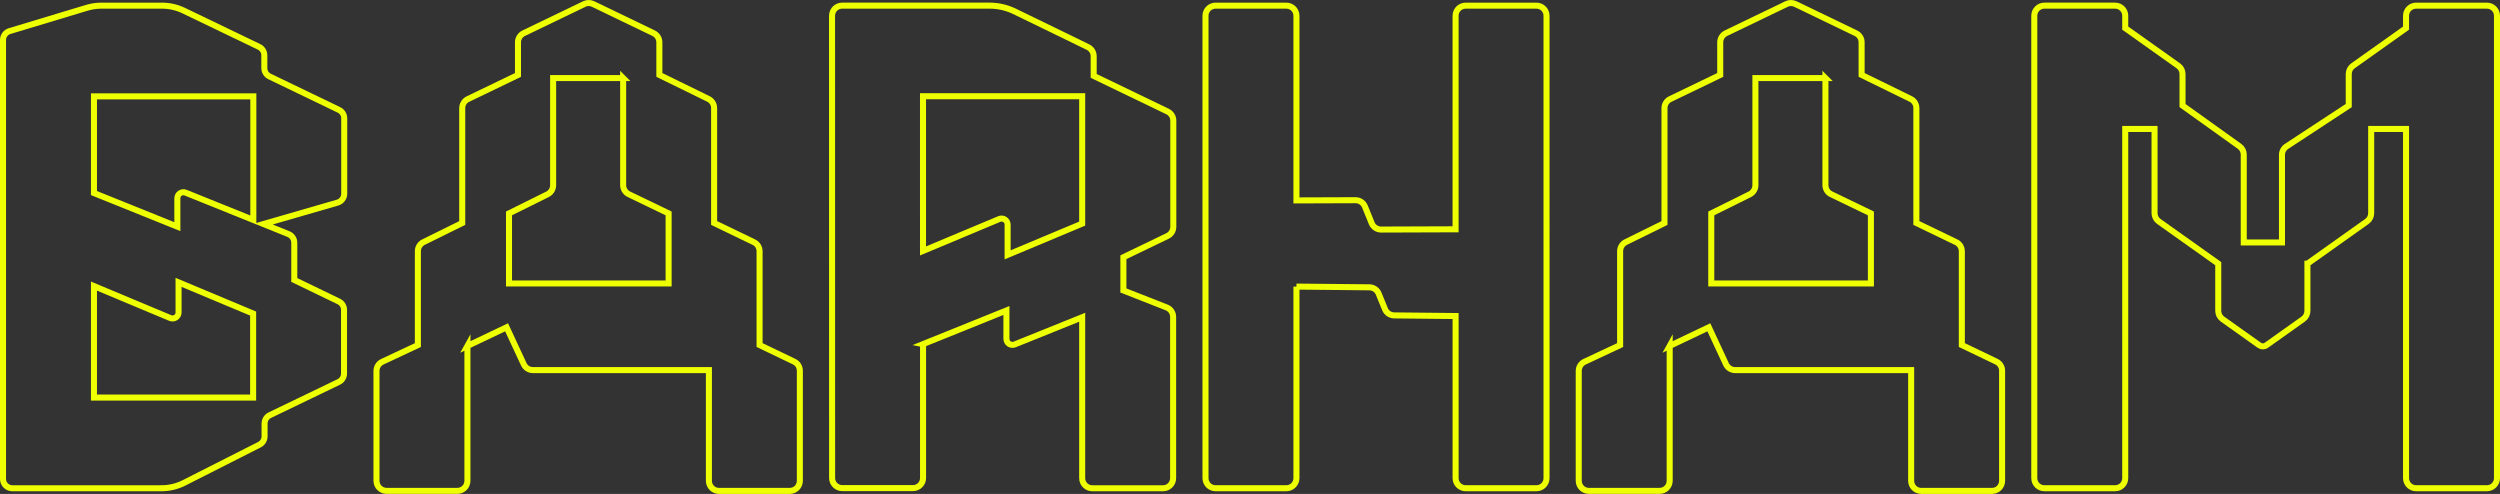
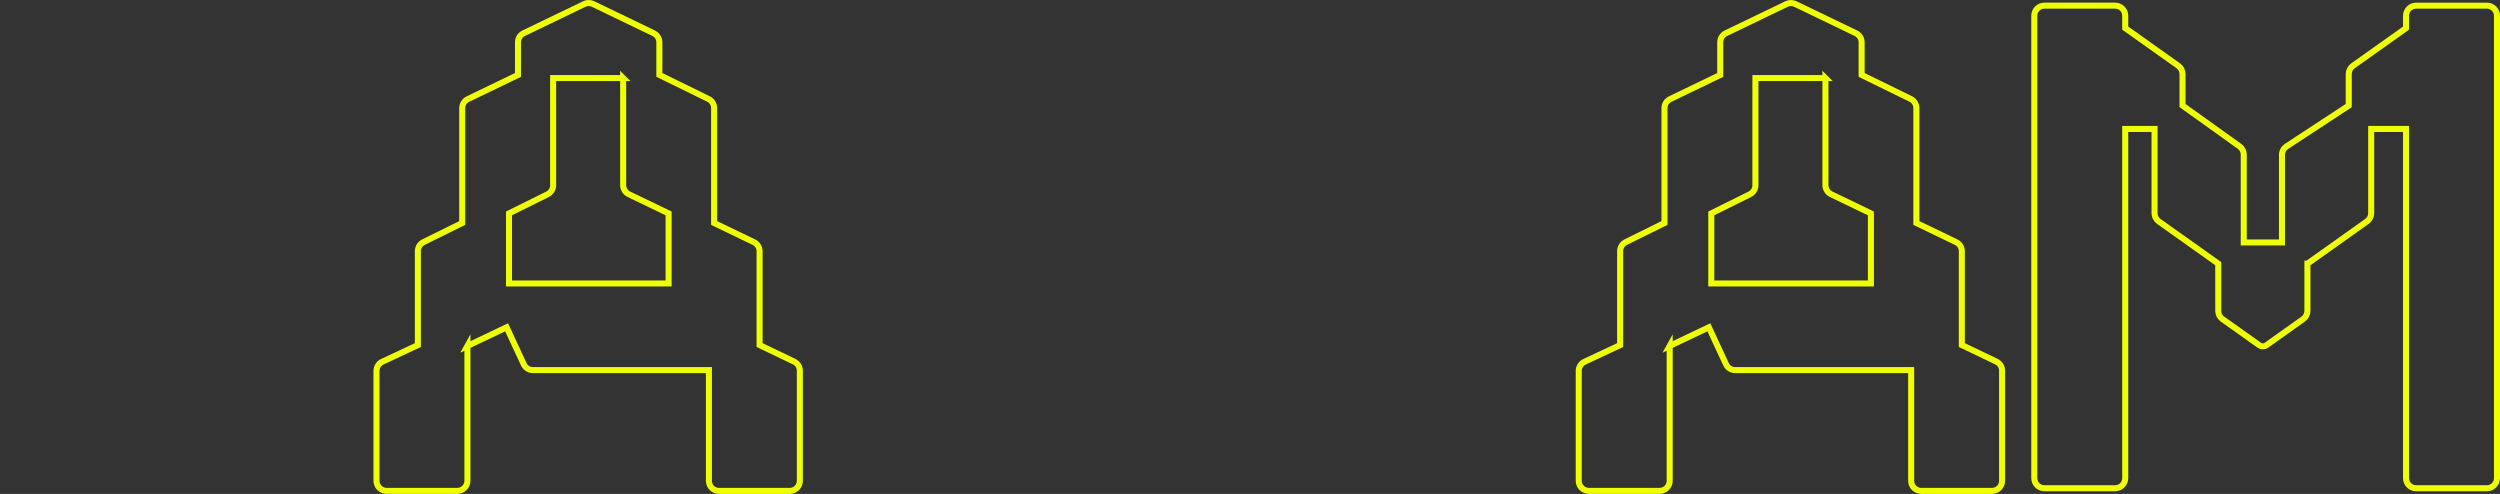
<svg xmlns="http://www.w3.org/2000/svg" id="Layer_2" data-name="Layer 2" viewBox="0 0 1241.75 245.33">
  <rect x="0" y="0" width="1241.75" height="245.33" fill="#333333" stroke="none" />
  <defs>
    <style>
      .cls-1 {
        fill: none;
        stroke: #edff00;
        stroke-miterlimit: 10;
        stroke-width: 3px;
      }
    </style>
  </defs>
  <g id="DESIGN">
    <g>
      <path class="cls-1" d="M232.16,171.84l19.46-9.27,8.54,18.37c.82,1.76,2.59,2.89,4.53,2.89h87.42v55c0,2.76,2.24,5,5,5h35.17c2.76,0,5-2.24,5-5v-54.7c0-1.92-1.1-3.68-2.84-4.51l-17.16-8.24v-46.6c0-1.92-1.1-3.67-2.83-4.5l-19.75-9.52v-57.11c0-1.91-1.09-3.65-2.8-4.49l-24.4-11.95v-16.21c0-1.92-1.1-3.67-2.83-4.5l-30.11-14.51c-1.37-.66-2.97-.66-4.34,0l-30.11,14.51c-1.73.83-2.83,2.58-2.83,4.5v16.23l-24.86,11.98c-1.73.83-2.83,2.58-2.83,4.5v57.05l-19.24,9.5c-1.71.84-2.79,2.58-2.79,4.48v46.66l-17.68,8.29c-1.76.82-2.88,2.59-2.88,4.53v54.59c0,2.76,2.24,5,5,5h35.17c2.76,0,5-2.24,5-5v-66.99ZM309.52,38.77v53.21c0,1.92,1.1,3.67,2.83,4.5l19.75,9.52v34.8h-79.28v-34.8l19.14-9.5c1.7-.84,2.78-2.58,2.78-4.48v-53.25h34.78Z" />
      <path class="cls-1" d="M829.32,171.84l19.46-9.27,8.54,18.37c.82,1.76,2.59,2.89,4.53,2.89h87.42v55c0,2.76,2.24,5,5,5h35.17c2.76,0,5-2.24,5-5v-54.7c0-1.92-1.1-3.68-2.84-4.51l-17.16-8.24v-46.6c0-1.92-1.1-3.67-2.83-4.5l-19.75-9.52v-57.11c0-1.91-1.09-3.65-2.8-4.49l-24.4-11.95v-16.21c0-1.92-1.1-3.67-2.83-4.5l-30.11-14.51c-1.37-.66-2.97-.66-4.34,0l-30.11,14.51c-1.73.83-2.83,2.58-2.83,4.5v16.23l-24.86,11.98c-1.73.83-2.83,2.58-2.83,4.5v57.05l-19.24,9.5c-1.71.84-2.79,2.58-2.79,4.48v46.66l-17.68,8.29c-1.76.82-2.88,2.59-2.88,4.53v54.59c0,2.76,2.24,5,5,5h35.17c2.76,0,5-2.24,5-5v-66.99ZM906.69,38.77v53.21c0,1.92,1.1,3.67,2.83,4.5l19.75,9.52v34.8h-79.28v-34.8l19.14-9.5c1.7-.84,2.78-2.58,2.78-4.48v-53.25h34.78Z" />
-       <path class="cls-1" d="M80.19,242.51c3.91,0,7.77-.92,11.25-2.69l37.44-18.96c1.55-.79,2.53-2.38,2.53-4.12v-6.37c0-1.77,1.01-3.39,2.61-4.16l34.25-16.5c1.6-.77,2.61-2.38,2.61-4.16v-31.66c0-1.77-1.01-3.38-2.61-4.15l-22.1-10.68v-18.51c0-1.88-1.14-3.58-2.89-4.28l-12.4-5,36.77-10.63c1.97-.57,3.33-2.38,3.33-4.43v-37.46c0-1.77-1.01-3.39-2.61-4.16l-34.47-16.61c-1.6-.77-2.61-2.38-2.61-4.16v-6.38c0-1.77-1.01-3.39-2.61-4.16L91.26,5.28c-3.37-1.63-7.07-2.47-10.81-2.47h-30.11c-2.44,0-4.86.36-7.19,1.06L4.78,15.44c-1.95.59-3.28,2.38-3.28,4.42v218.05c0,2.55,2.07,4.61,4.61,4.61h74.07ZM46.67,197.47v-55.37l37.86,15.85c1.98.83,4.16-.62,4.16-2.77v-14.94l37.04,15.51v41.72H46.67ZM125.83,47.86v61.39l-33.62-13.55c-1.97-.79-4.12.66-4.12,2.78v14.1l-41.42-16.69v-48.03h79.16Z" />
-       <path class="cls-1" d="M643.94,142.35l36.25.36c2.02.02,3.82,1.25,4.58,3.11l3.15,7.73c.76,1.87,2.57,3.09,4.58,3.11l30.49.31v80.54c0,2.76,2.24,5,5,5h35.17c2.76,0,5-2.24,5-5V7.81c0-2.76-2.24-5-5-5h-35.17c-2.76,0-5,2.24-5,5v106.08l-37,.13c-2.04,0-3.88-1.23-4.65-3.12l-3.39-8.34c-.77-1.89-2.61-3.12-4.65-3.12l-29.36.1V7.81c0-2.76-2.24-5-5-5h-35.17c-2.76,0-5,2.24-5,5v229.7c0,2.76,2.24,5,5,5h35.17c2.76,0,5-2.24,5-5v-95.17Z" />
      <path class="cls-1" d="M1146.12,130.96l29.55-20.99c1.32-.94,2.1-2.46,2.1-4.08v-41.83h17.31v173.45c0,2.76,2.24,5,5,5h35.17c2.76,0,5-2.24,5-5V7.81c0-2.76-2.24-5-5-5h-35.17c-2.76,0-5,2.24-5,5v6.16l-26.36,18.72c-1.32.94-2.1,2.46-2.1,4.08v15.67l-30.9,20.28c-1.41.92-2.26,2.5-2.26,4.18v43.53h-18.99v-43.66c0-1.61-.78-3.13-2.09-4.07l-28.32-20.26v-15.67c0-1.62-.78-3.14-2.1-4.08l-26.36-18.72v-6.16c0-2.76-2.24-5-5-5h-35.17c-2.76,0-5,2.24-5,5v229.7c0,2.76,2.24,5,5,5h35.17c2.76,0,5-2.24,5-5V64.06h14.56v41.83c0,1.62.78,3.14,2.1,4.08l29.55,20.99v23.45c0,1.62.78,3.14,2.1,4.08l18.31,13.01c1.04.74,2.43.74,3.47,0l18.31-13.01c1.32-.94,2.1-2.46,2.1-4.08v-23.45Z" />
-       <path class="cls-1" d="M458.47,170.92l41.42-16.7v14.08c0,2.13,2.15,3.58,4.12,2.78l33.51-13.5v79.94c0,2.76,2.24,5,5,5h35.17c2.76,0,5-2.24,5-5v-80.14c0-2.06-1.26-3.9-3.17-4.65l-21.53-8.45v-16.51l21.96-10.59c1.73-.83,2.83-2.58,2.83-4.5v-52.77c0-1.92-1.09-3.67-2.82-4.5l-36.73-17.71v-9.8c0-1.91-1.09-3.66-2.81-4.5l-36.44-17.73c-3.88-1.89-8.14-2.87-12.46-2.87h-73.24c-2.76,0-5,2.24-5,5l.03,229.64c0,2.76,2.24,5,5,5h35.17c2.76,0,5-2.24,5-5v-66.52ZM537.52,47.79v63.28l-37.04,15.51v-15.02c0-2.14-2.18-3.59-4.16-2.77l-37.86,15.85V47.79h79.05Z" />
    </g>
  </g>
</svg>